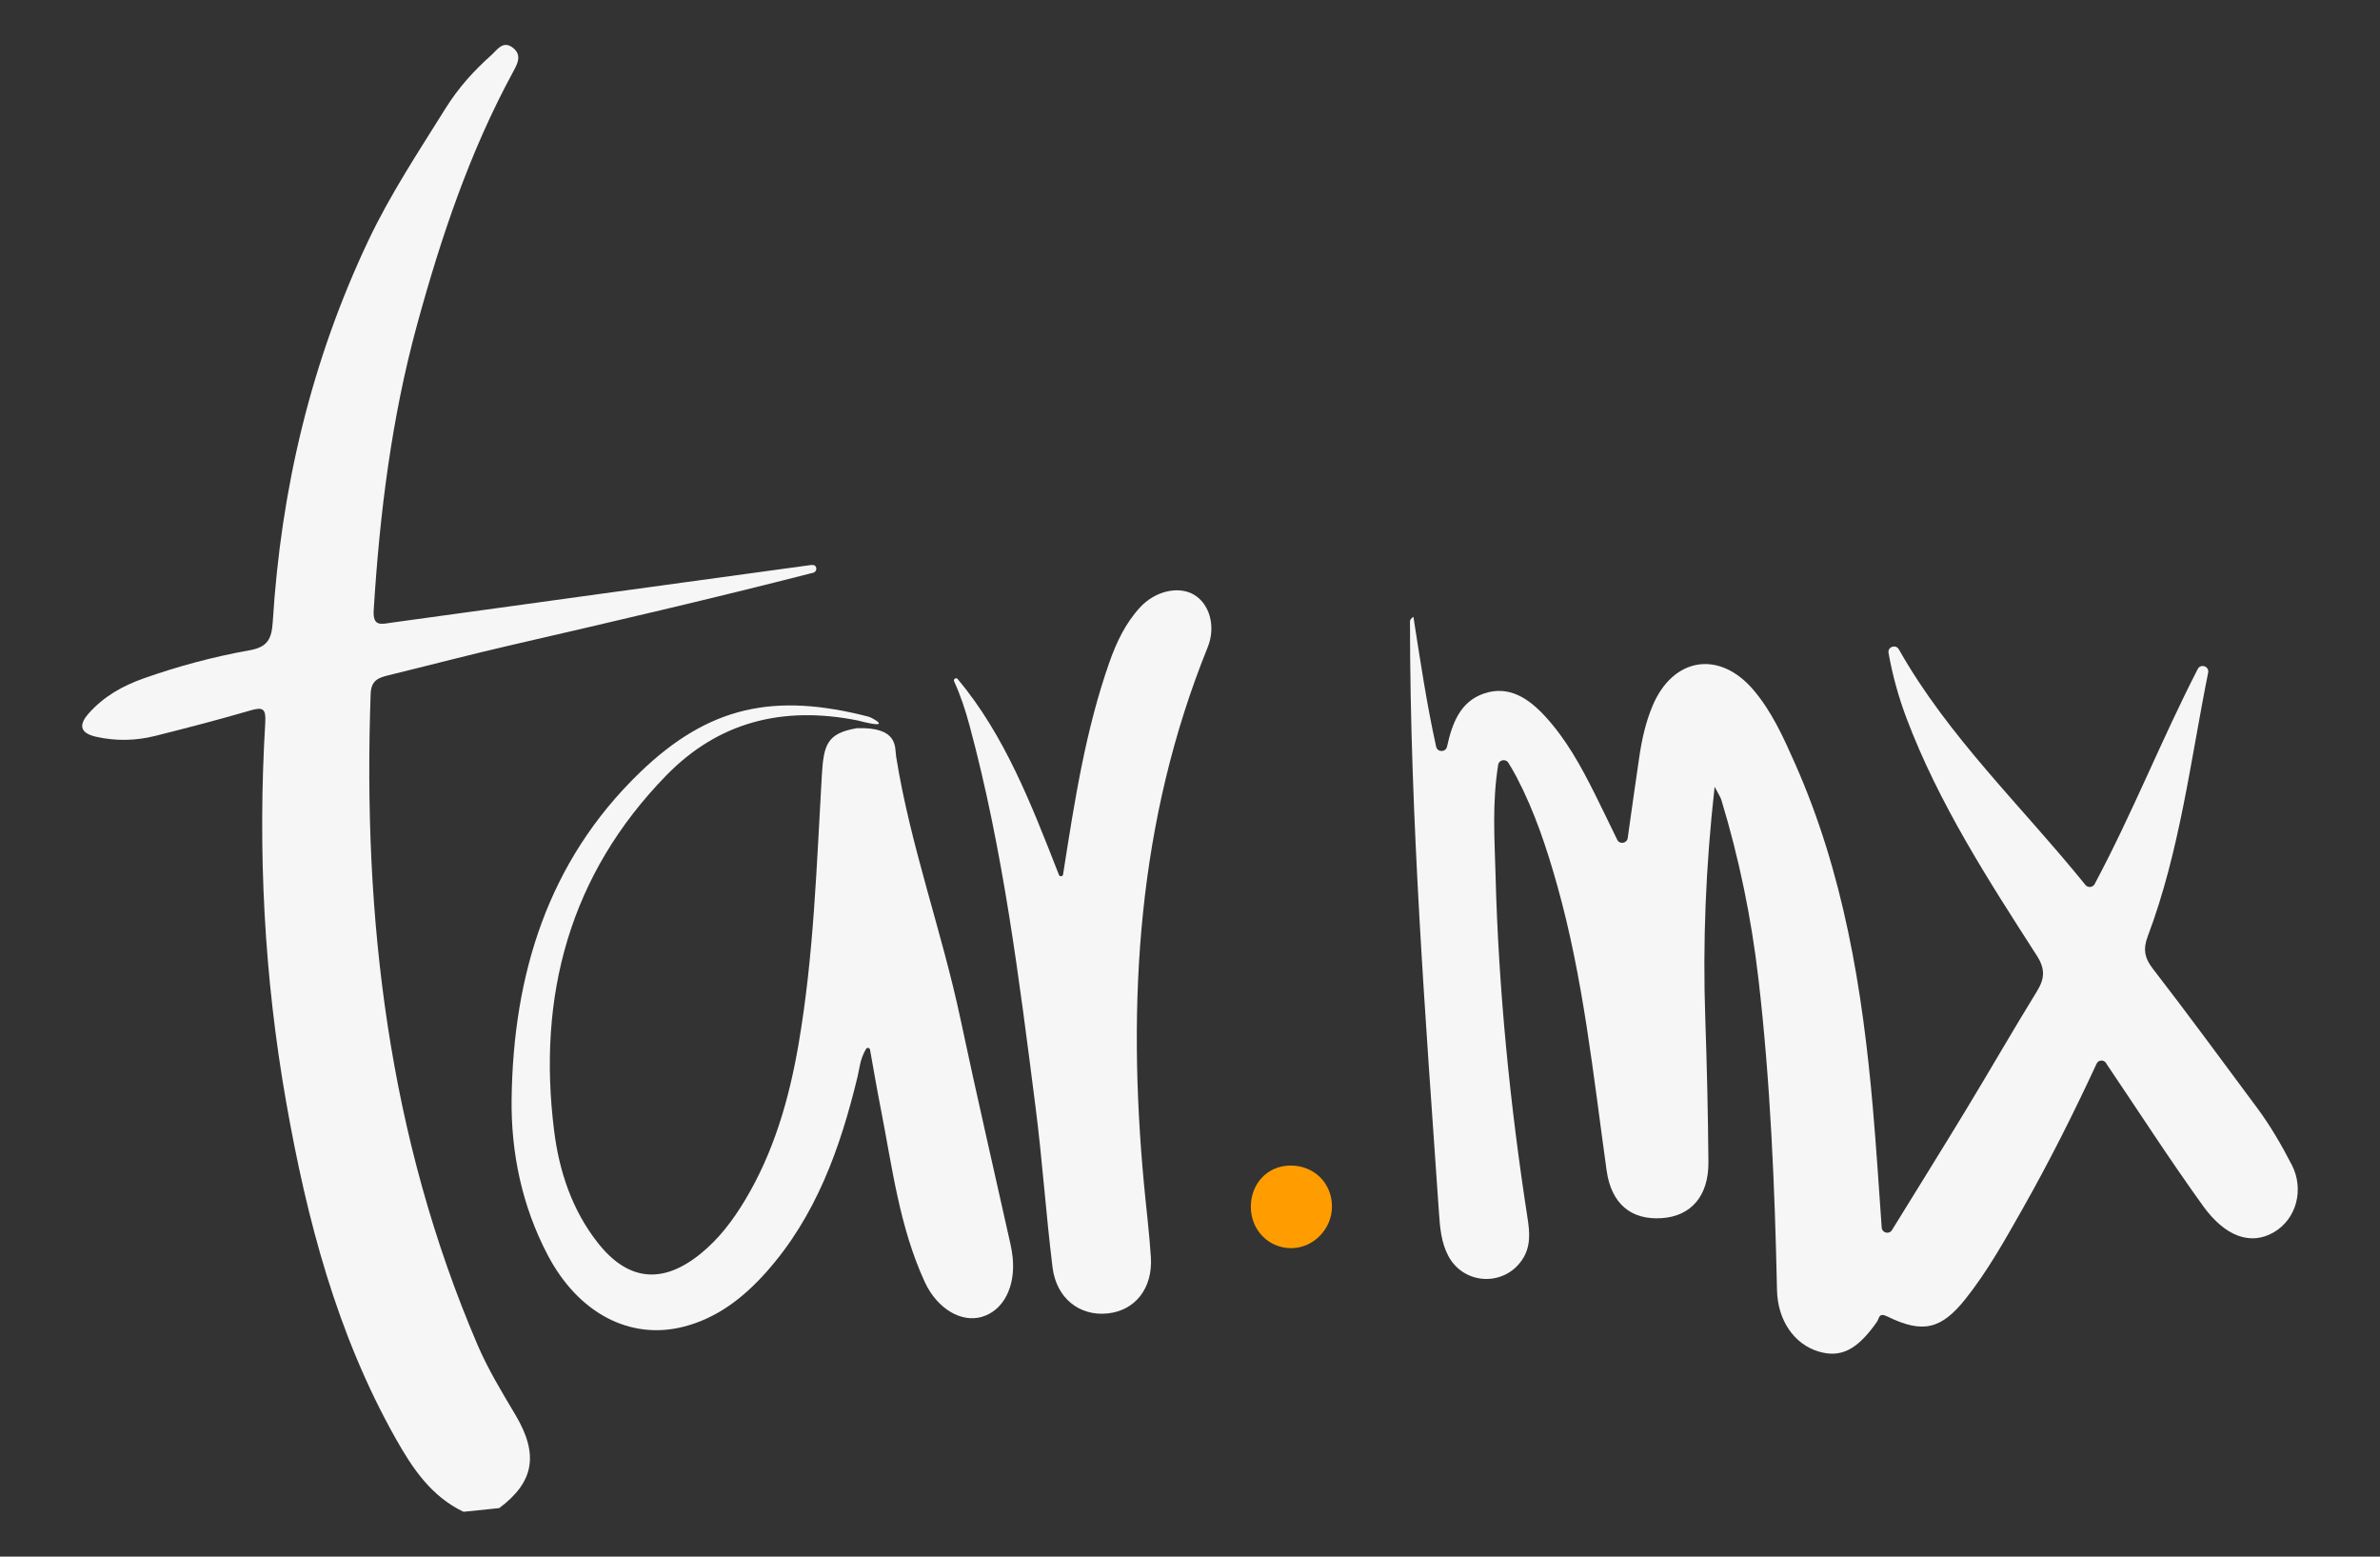
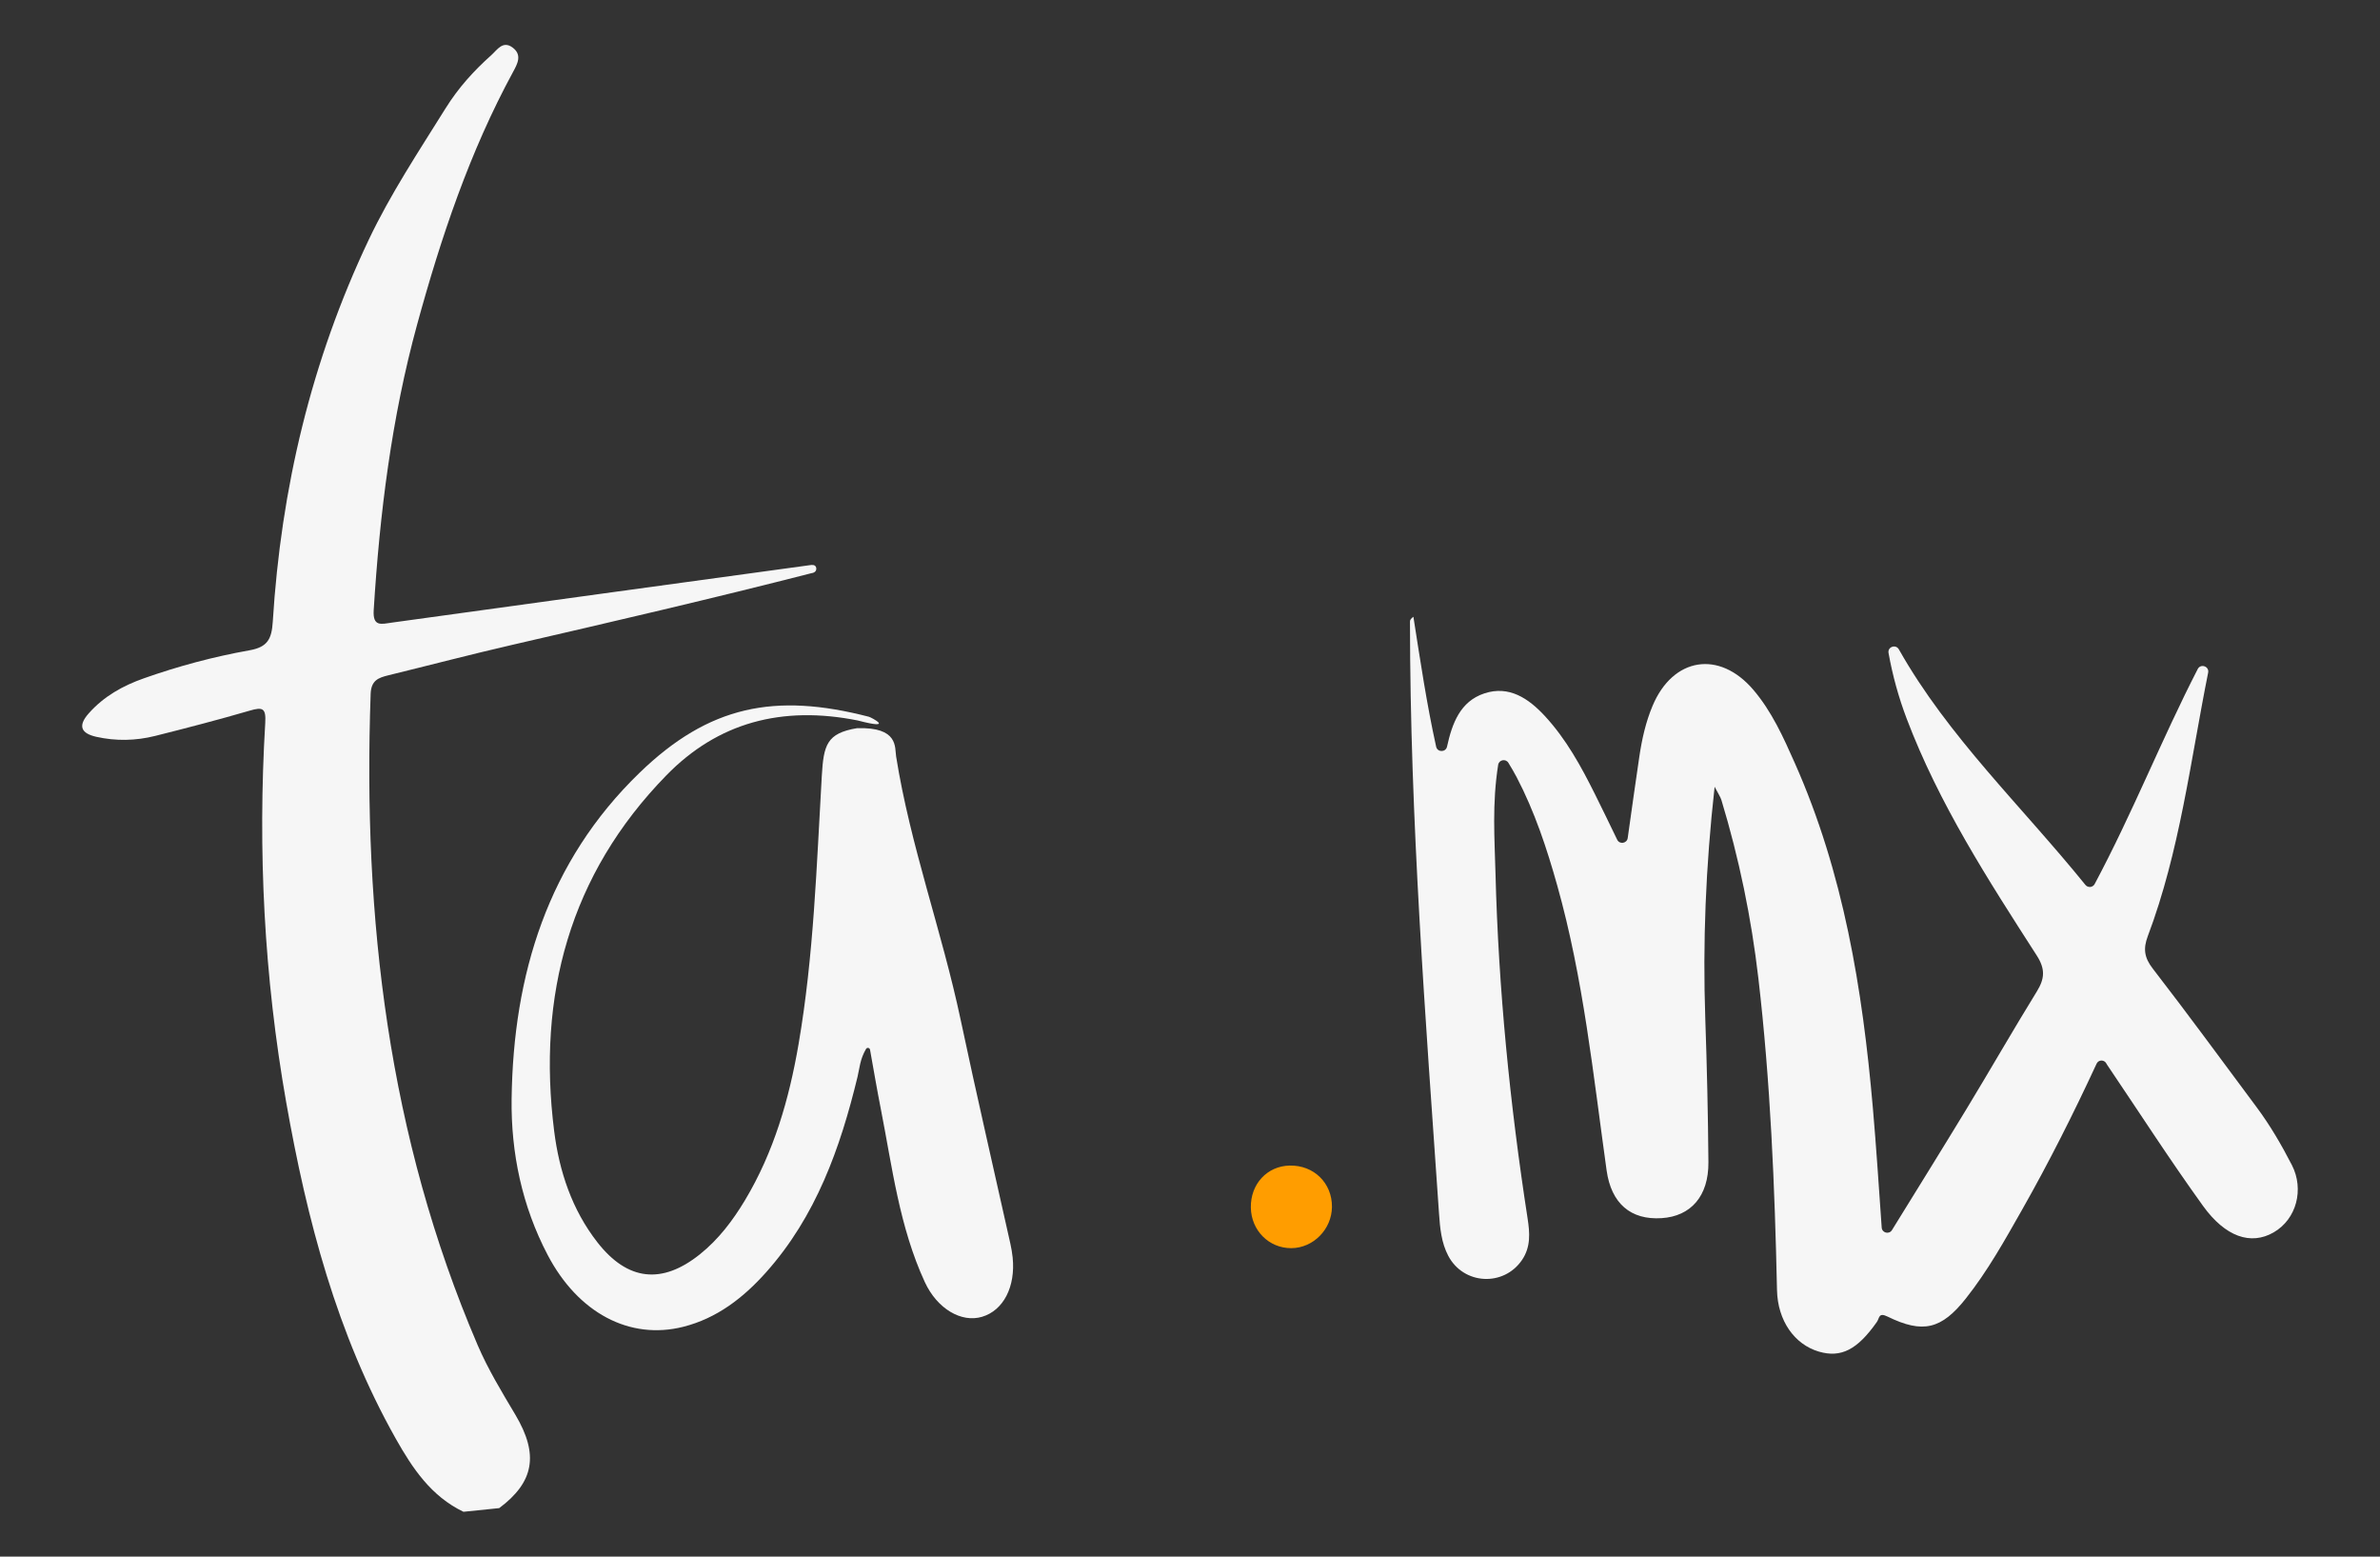
<svg xmlns="http://www.w3.org/2000/svg" version="1.1" x="0px" y="0px" viewBox="0 0 1100 719.23" style="enable-background:new 0 0 1100 719.23;" xml:space="preserve">
  <rect x="0" y="0" width="1100" height="719.23" fill="#333333" stroke="none" />
  <style type="text/css">
	.st0{display:none;}
	.st1{display:inline;fill:none;stroke:#000000;stroke-miterlimit:10;}
	.st2{display:inline;fill:#FF9D00;}
	.st3{fill:#F6F6F6;}
	.st4{fill:#FF9D00;}
</style>
  <g id="Capa_1" class="st0">
</g>
  <g id="Capa_2" class="st0">
    <path class="st1" d="M792.25,457.57c-4.96,2.87-10.53,1.01-15.42-5.77c-7.26-10.08-14-20.53-20.96-30.83   c-0.05-0.07-0.08-0.14-0.12-0.21c-0.45-0.9-1.72-0.91-2.15,0.01c-4.95,10.7-10.36,21.48-16.32,31.97   c-3.76,6.62-7.48,13.29-12.23,19.28c-5.29,6.67-9.34,7.72-17.08,3.93c-1.98-0.97-1.74,0.34-2.33,1.17   c-4.27,6.08-7.85,7.89-12.67,6.47c-5.33-1.57-8.98-6.76-9.12-13.41c-0.49-22.73-1.43-45.43-4.06-68.03   c-1.54-13.19-4.21-26.16-8.07-38.88c-0.21-0.7-0.67-1.33-1.48-2.9c-1.96,17.56-2.61,34.03-2.04,50.56   c0.36,10.45,0.6,20.9,0.69,31.35c0.06,7.38-3.81,11.79-10.23,12.19c-6.68,0.42-10.97-3.15-11.99-10.43   c-2.92-20.84-5.05-41.81-10.77-62.16c-2.29-8.13-4.94-16.13-8.87-23.64c-0.52-1-1.1-1.97-1.82-3.15c-0.57-0.95-2.02-0.67-2.2,0.42   c-1.35,8.53-0.79,16.16-0.59,23.76c0.65,25.24,3.14,50.3,7,75.24c0.49,3.16,0.73,6.24-1.23,9.1c-4.01,5.86-12.75,5.4-16.09-0.93   c-1.5-2.84-1.79-6.01-2.01-9.15c-2.97-43.03-6.33-86.04-6.34-129.22c0-0.31,0.17-0.63,0.75-1.04c1.5,9.49,2.89,19,4.99,28.46   c0.29,1.29,2.08,1.21,2.34-0.09c0-0.01,0.01-0.03,0.01-0.04c1.11-5.04,2.86-9.86,8.15-11.61c5.38-1.78,9.63,1.09,13.19,4.93   c4.67,5.04,7.92,11,10.96,17.09c1.61,3.22,3.17,6.46,4.87,9.98c0.51,1.06,2.08,0.81,2.25-0.36c0.87-6.2,1.69-12.06,2.56-17.91   c0.56-3.77,1.39-7.48,2.88-11.02c4.43-10.56,14.54-12.23,21.99-3.49c4.01,4.71,6.54,10.33,9.03,15.93   c10.65,23.96,14.8,49.4,17.05,75.25c0.74,8.53,1.29,17.07,1.94,26.21c0.08,1.15,1.59,1.52,2.2,0.54   c5.67-9.19,11.06-17.84,16.34-26.55c5.15-8.49,10.09-17.11,15.3-25.56c1.73-2.8,1.9-4.89-0.02-7.88   c-10.65-16.55-21.34-33.1-28.37-51.65c-1.78-4.7-3.1-9.51-3.98-14.47c-0.23-1.31,1.55-1.94,2.21-0.78   c10.77,19.15,26.81,34.25,40.8,51.54c0.53,0.66,1.57,0.57,1.97-0.18c8.32-15.56,14.68-31.73,22.59-47.09   c0.64-1.23,2.5-0.58,2.23,0.78c-3.9,19.37-6.19,39.06-13.2,57.65c-1.03,2.73-0.77,4.67,1.08,7.07   c7.71,9.97,15.15,20.14,22.68,30.25c2.97,3.99,5.45,8.26,7.71,12.67C798.91,448.14,797.29,454.66,792.25,457.57z" />
    <path class="st1" d="M397.22,518.53c-7.09-3.4-11.17-9.55-14.8-16c-12.85-22.83-19.36-47.75-23.87-73.28   c-4.84-27.41-6.24-55.04-4.58-82.8c0.19-3.25-0.55-3.52-3.36-2.7c-6.85,1.99-13.75,3.79-20.67,5.52   c-4.24,1.06-8.57,1.15-12.85,0.19c-3.24-0.73-4.11-2.32-1.65-5.1c3.3-3.73,7.45-6.05,12.05-7.66c7.52-2.65,15.24-4.72,23.07-6.12   c3.93-0.7,4.82-2.47,5.06-6.23c1.8-29.04,8.41-56.93,20.93-83.3c4.76-10.04,10.89-19.26,16.76-28.67   c2.86-4.59,6.2-8.24,10.05-11.68c1.24-1.11,2.48-3.21,4.61-1.62c2.16,1.61,1.05,3.57,0.09,5.34   c-9.46,17.42-15.71,36.05-20.92,55.08c-5.59,20.41-8.17,41.26-9.48,62.33c-0.23,3.7,1.68,3.04,3.94,2.72   c30.41-4.21,60.83-8.38,91.24-12.54c0.44-0.06,1.18-0.18,1.38,0.53c0.14,0.71-0.32,1.12-1.01,1.21c-21,5.39-43.48,10.62-65.3,15.64   c-9.05,2.08-18.04,4.44-27.06,6.65c-2.2,0.54-3.75,1.12-3.86,4.07c-1.73,48.91,3.86,96.6,23.34,142.03   c2.29,5.34,5.3,10.28,8.26,15.26c5.13,8.64,4.08,14.65-3.54,20.33C402.23,518,400.01,518.23,397.22,518.53z" />
-     <path class="st1" d="M505.07,336.86c10.27,12.3,16.01,27.21,22.1,42.73c0.17,0.44,0.82,0.37,0.9-0.1   c2.54-16.23,4.93-31.53,10.08-46.22c1.55-4.4,3.52-8.57,6.72-12.05c3.26-3.53,8.31-4.72,11.69-2.8c3.44,1.96,4.93,6.91,3.07,11.51   c-15.3,37.83-17.65,77.17-13.9,117.24c0.49,5.28,1.16,10.54,1.5,15.83c0.44,6.8-3.46,11.68-9.51,12.27   c-6.08,0.6-11.12-3.33-11.95-10.06c-1.44-11.67-2.23-23.41-3.72-35.07c-3.58-27.93-7.03-55.89-14.4-83.16   c-0.89-3.28-1.93-6.5-3.36-9.62C504.06,336.86,504.72,336.44,505.07,336.86z" />
-     <path class="st1" d="M517.06,463.02c-0.1-0.99-0.27-1.97-0.49-2.94c-3.63-16.33-7.42-32.62-10.88-48.98   c-4.08-19.28-10.97-37.87-14.07-57.38c-0.31-1.96,0.56-6.44-8.54-6.15c-6.63,1.12-7.29,3.67-7.69,10.51   c-1.13,19.53-1.74,39.1-5.06,58.44c-2.06,11.97-5.38,23.53-11.7,34.05c-2.66,4.43-5.75,8.52-9.83,11.78   c-8.27,6.63-15.79,5.81-22.36-2.59c-5.57-7.12-8.34-15.52-9.45-24.26c-3.73-29.54,3.36-56.01,24.48-77.63   c11.22-11.49,25.18-15.29,41.84-11.96c0.01,0,0.01,0.01,0.02,0.01c8.16,2.12,2.94-0.68,2.32-0.84   c-20.47-5.28-34.85-2.46-50.05,12.26c-20,19.36-27.53,44-27.89,71.07c-0.16,11.84,2.29,23.44,7.85,34.07   c6.65,12.7,17.93,18.64,29.61,15.69c7.33-1.85,13.09-6.32,18.04-11.86c10.92-12.23,16.21-27.11,19.98-42.69   c0.44-1.81,0.52-3.79,1.86-6.07c0.22-0.37,0.79-0.26,0.86,0.17c0.86,4.78,1.54,8.79,2.33,12.79c2.52,12.81,4.07,25.87,9.62,37.9   c2.7,5.86,7.99,8.94,12.49,7.59C515.05,474.61,517.72,469.43,517.06,463.02z" />
-     <path class="st2" d="M577.89,461.01c-4.9,0.03-8.78-3.86-8.85-8.88c-0.07-5.12,3.55-9.03,8.47-9.14c5.27-0.11,9.28,3.81,9.23,9.04   C586.69,456.9,582.67,460.98,577.89,461.01z" />
    <path class="st1" d="M577.89,461.01c-4.9,0.03-8.78-3.86-8.85-8.88c-0.07-5.12,3.55-9.03,8.47-9.14c5.27-0.11,9.28,3.81,9.23,9.04   C586.69,456.9,582.67,460.98,577.89,461.01z" />
  </g>
  <g id="Capa_3">
    <path class="st3" d="M1050.8,569.44c-10.5,6.02-22.26,2.08-32.6-12.26c-15.38-21.34-29.64-43.49-44.38-65.29   c-0.09-0.14-0.17-0.28-0.25-0.44c-0.96-1.91-3.66-1.93-4.56,0.02c-10.49,22.65-21.94,45.47-34.55,67.68   c-7.96,14.03-15.83,28.14-25.9,40.84c-11.2,14.13-19.79,16.36-36.17,8.32c-4.2-2.06-3.69,0.72-4.93,2.48   c-9.04,12.88-16.62,16.71-26.84,13.7c-11.28-3.32-19.01-14.32-19.32-28.39c-1.04-48.14-3.04-96.22-8.61-144.08   c-3.25-27.94-8.91-55.41-17.08-82.35c-0.45-1.49-1.42-2.82-3.14-6.15c-4.15,37.2-5.52,72.07-4.32,107.09   c0.76,22.12,1.28,44.26,1.45,66.4c0.12,15.63-8.08,24.97-21.67,25.83c-14.15,0.9-23.23-6.67-25.39-22.09   c-6.17-44.13-10.7-88.54-22.82-131.65c-4.84-17.22-10.45-34.16-18.78-50.07c-1.09-2.08-2.29-4.1-3.77-6.55   c-1.23-2.05-4.38-1.45-4.75,0.91c-2.84,18.01-1.65,34.12-1.23,50.18c1.37,53.45,6.66,106.54,14.83,159.36   c1.04,6.69,1.54,13.21-2.6,19.27c-8.48,12.41-27.01,11.44-34.07-1.98c-3.17-6.02-3.79-12.72-4.25-19.37   c-6.28-91.14-13.4-182.23-13.43-273.68c0-0.66,0.35-1.33,1.58-2.2c3.15,20.01,6.09,40.06,10.51,60.02c0.6,2.69,4.46,2.67,5.03-0.03   l0,0c2.36-10.68,6.06-20.89,17.26-24.59c11.4-3.77,20.4,2.3,27.93,10.43c9.88,10.67,16.78,23.3,23.21,36.19   c3.38,6.77,6.66,13.59,10.25,20.99c1.1,2.28,4.5,1.74,4.86-0.77c1.84-13.07,3.56-25.42,5.39-37.75c1.19-7.99,2.95-15.84,6.1-23.34   c9.39-22.37,30.79-25.9,46.58-7.39c8.5,9.97,13.85,21.87,19.12,33.74c22.57,50.74,31.34,104.62,36.11,159.37   c1.57,18.01,2.73,36.06,4.09,55.35c0.18,2.49,3.44,3.29,4.75,1.16c11.99-19.41,23.36-37.69,34.53-56.09   c10.91-17.98,21.37-36.23,32.4-54.13c3.66-5.93,4.03-10.36-0.04-16.68c-22.55-35.05-45.19-70.1-60.09-109.38   c-3.74-9.87-6.52-19.94-8.39-30.36c-0.51-2.84,3.35-4.19,4.77-1.68c22.8,40.4,56.67,72.32,86.22,108.83   c1.16,1.43,3.4,1.23,4.27-0.39c17.53-32.81,30.96-66.92,47.64-99.34c1.36-2.65,5.4-1.26,4.82,1.66   c-8.21,40.92-13.09,82.5-27.9,121.77c-2.18,5.79-1.62,9.9,2.3,14.97c16.32,21.11,32.09,42.66,48.02,64.06   c6.27,8.43,11.52,17.46,16.31,26.77C1064.96,549.41,1061.53,563.28,1050.8,569.44z" />
    <path class="st3" d="M214.21,698.51c-15.01-7.19-23.65-20.22-31.35-33.89c-27.22-48.34-41.01-101.12-50.56-155.2   c-10.25-58.05-13.21-116.56-9.71-175.37c0.41-6.88-1.16-7.46-7.12-5.72c-14.5,4.22-29.12,8.03-43.77,11.7   c-8.98,2.25-18.15,2.44-27.22,0.4c-6.86-1.55-8.7-4.91-3.5-10.79c6.98-7.9,15.79-12.8,25.51-16.23c15.94-5.62,32.27-10,48.87-12.95   c8.31-1.48,10.21-5.23,10.71-13.19c3.81-61.51,17.81-120.57,44.32-176.42c10.09-21.25,23.06-40.79,35.49-60.71   c6.06-9.72,13.13-17.45,21.28-24.74c2.62-2.35,5.25-6.8,9.75-3.44c4.57,3.41,2.23,7.57,0.2,11.31   c-20.04,36.89-33.27,76.35-44.31,116.64c-11.84,43.22-17.3,87.39-20.08,132c-0.49,7.84,3.56,6.43,8.34,5.77   c64.41-8.91,128.82-17.75,193.25-26.55c0.94-0.13,2.49-0.37,2.92,1.13c0.3,1.5-0.68,2.38-2.14,2.56   c-44.49,11.41-92.1,22.48-138.29,33.12c-19.17,4.41-38.2,9.41-57.32,14.08c-4.66,1.14-7.95,2.37-8.17,8.61   c-3.67,103.6,8.17,204.6,49.43,300.81c4.85,11.31,11.23,21.77,17.5,32.31c10.86,18.29,8.63,31.02-7.5,43.06   C224.83,697.4,220.14,697.89,214.21,698.51z" />
-     <path class="st3" d="M442.64,313.75c21.76,26.05,33.92,57.62,46.8,90.49c0.37,0.94,1.75,0.78,1.9-0.21   c5.37-34.37,10.43-66.78,21.36-97.9c3.27-9.32,7.45-18.16,14.23-25.52c6.9-7.48,17.61-10,24.75-5.93   c7.28,4.15,10.44,14.64,6.5,24.37c-32.41,80.11-37.39,163.44-29.43,248.3c1.05,11.18,2.45,22.33,3.17,33.53   c0.93,14.4-7.32,24.74-20.14,26c-12.89,1.27-23.55-7.05-25.31-21.3c-3.05-24.71-4.71-49.58-7.88-74.27   c-7.57-59.15-14.9-118.36-30.49-176.13c-1.88-6.95-4.09-13.77-7.12-20.37C440.51,313.76,441.9,312.87,442.64,313.75z" />
    <path class="st3" d="M468.03,580.96c-0.22-2.09-0.58-4.17-1.03-6.22c-7.69-34.57-15.71-69.08-23.04-103.73   c-8.64-40.83-23.22-80.2-29.79-121.53c-0.66-4.14,1.19-13.65-18.08-13.03c-14.05,2.36-15.44,7.76-16.28,22.25   c-2.4,41.36-3.69,82.82-10.73,123.76c-4.36,25.35-11.4,49.84-24.78,72.12c-5.64,9.39-12.19,18.04-20.81,24.95   c-17.53,14.04-33.44,12.3-47.35-5.49c-11.79-15.08-17.67-32.86-20.01-51.38c-7.91-62.57,7.12-118.61,51.85-164.42   c23.77-24.35,53.34-32.39,88.6-25.32c0.02,0,0.02,0.02,0.04,0.02c17.27,4.49,6.22-1.44,4.92-1.78   c-43.35-11.18-73.8-5.22-106.01,25.96c-42.36,41.01-58.3,93.18-59.07,150.53c-0.34,25.08,4.84,49.64,16.64,72.16   c14.09,26.9,37.98,39.47,62.72,33.22c15.52-3.92,27.73-13.38,38.21-25.12c23.13-25.91,34.33-57.42,42.32-90.42   c0.93-3.84,1.09-8.03,3.93-12.85c0.46-0.78,1.67-0.54,1.83,0.35c1.82,10.13,3.26,18.63,4.93,27.08   c5.33,27.13,8.63,54.8,20.38,80.27c5.72,12.41,16.93,18.92,26.45,16.08C463.77,605.49,469.44,594.53,468.03,580.96z" />
    <path class="st4" d="M596.86,576.7c-10.37,0.07-18.59-8.18-18.74-18.81c-0.15-10.84,7.53-19.13,17.94-19.35   c11.17-0.24,19.65,8.07,19.55,19.14C615.5,567.99,606.99,576.63,596.86,576.7z" />
    <g>
	</g>
    <g>
	</g>
    <g>
	</g>
    <g>
	</g>
    <g>
	</g>
    <g>
	</g>
  </g>
</svg>